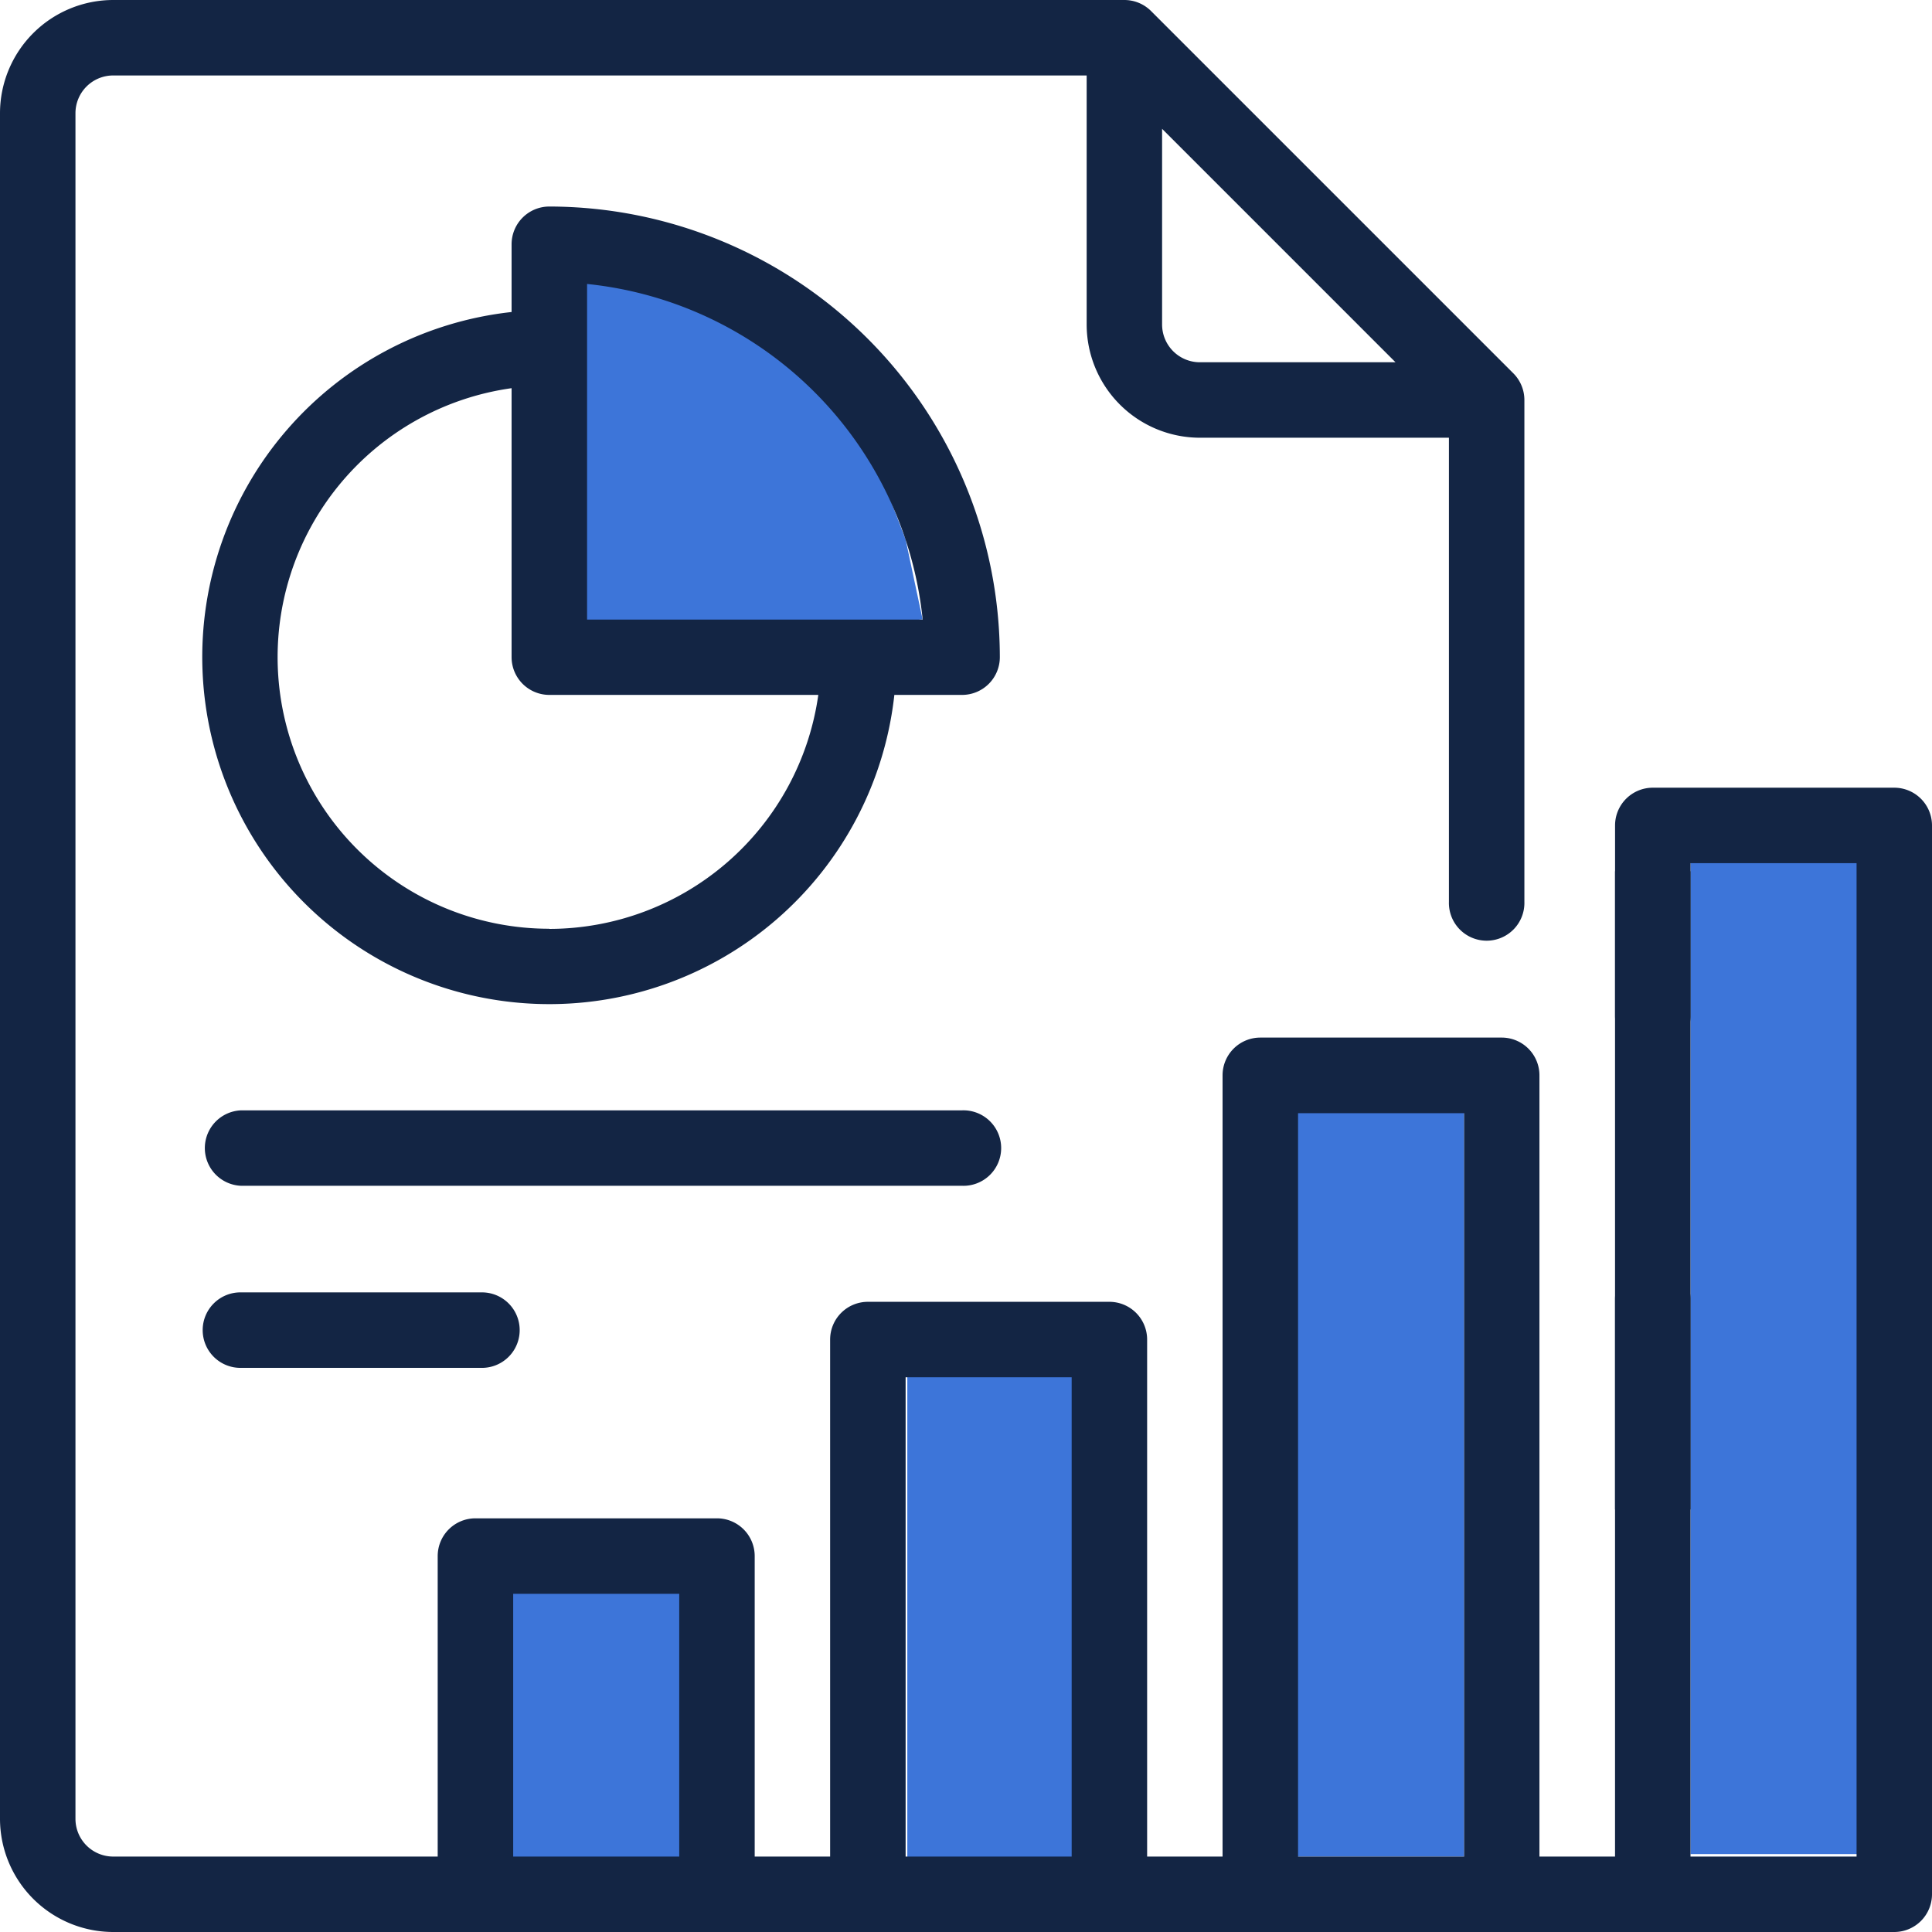
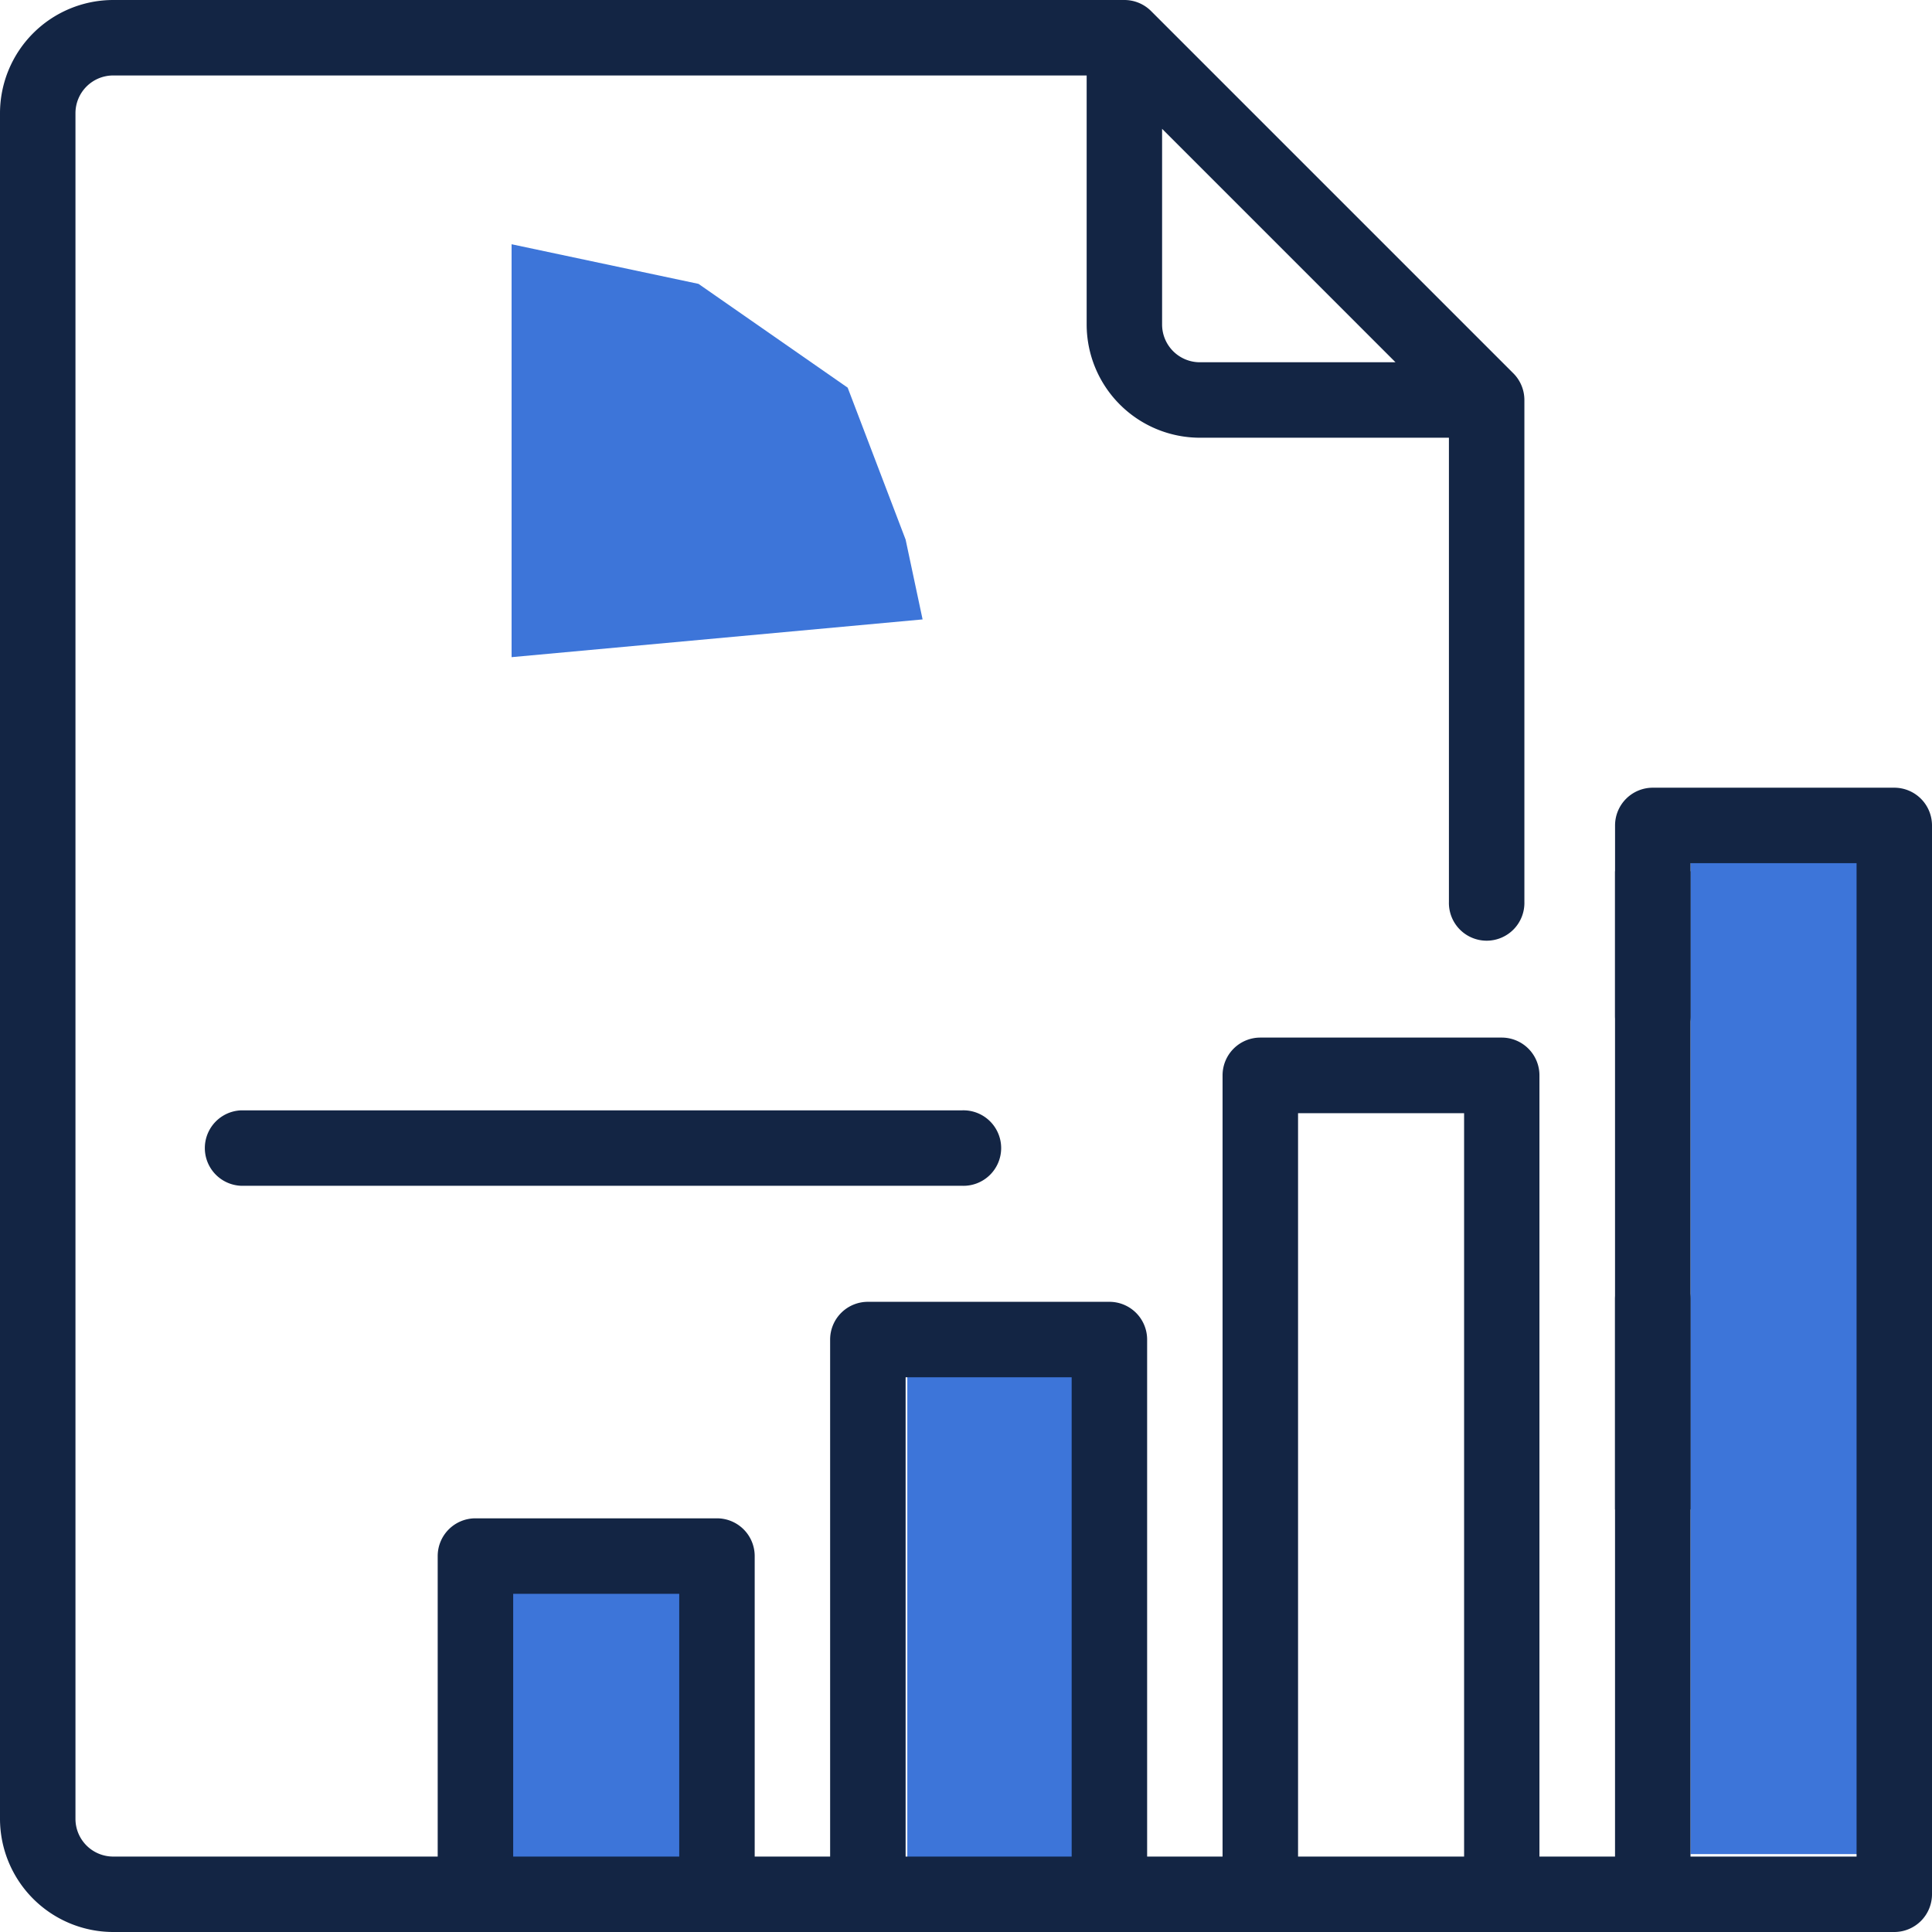
<svg xmlns="http://www.w3.org/2000/svg" id="Grupo_9" data-name="Grupo 9" width="62.75" height="62.75" viewBox="0 0 62.75 62.75">
  <defs>
    <clipPath id="clip-path">
      <rect id="Rectángulo_26" data-name="Rectángulo 26" width="62.75" height="62.75" fill="none" />
    </clipPath>
  </defs>
-   <rect id="Rectángulo_21" data-name="Rectángulo 21" width="6.017" height="26.427" transform="translate(41.535 33.872)" fill="#3d75d9" />
  <rect id="Rectángulo_22" data-name="Rectángulo 22" width="6.017" height="19.098" transform="translate(29.469 43.652)" fill="#3d75d9" />
  <rect id="Rectángulo_23" data-name="Rectángulo 23" width="6.017" height="10.78" transform="translate(16.355 50.75)" fill="#3d75d9" />
  <rect id="Rectángulo_24" data-name="Rectángulo 24" width="6.017" height="33.136" transform="translate(54.906 27.084)" fill="#3d75d9" />
  <path id="Trazado_30" data-name="Trazado 30" d="M52.629,25.127V38.538l13.349-1.226-.551-2.592-1.882-4.935L58.7,26.414Z" transform="translate(-36.013 -17.194)" fill="#3d75d9" />
  <g id="Grupo_8" data-name="Grupo 8">
    <g id="Grupo_7" data-name="Grupo 7" clip-path="url(#clip-path)">
      <path id="Trazado_31" data-name="Trazado 31" d="M61.524,25.584H53.681a1.226,1.226,0,0,0-1.225,1.226V33a1.225,1.225,0,1,0,2.451,0V28.035H60.3V60.3H54.906V42.191a1.225,1.225,0,0,0-2.451,0V60.3H50V34.929A1.226,1.226,0,0,0,48.778,33.7H40.934a1.226,1.226,0,0,0-1.226,1.226V60.3H37.258V43.508a1.226,1.226,0,0,0-1.226-1.226H28.188a1.226,1.226,0,0,0-1.226,1.226V60.3H24.512V50.54a1.226,1.226,0,0,0-1.226-1.226H15.442a1.226,1.226,0,0,0-1.226,1.226V60.3H3.677a1.226,1.226,0,0,1-1.226-1.226V3.677A1.226,1.226,0,0,1,3.677,2.451H35.294v8.089a3.681,3.681,0,0,0,3.677,3.677h8.089V29.292a1.226,1.226,0,1,0,2.451,0v-16.3a1.227,1.227,0,0,0-.359-.867L37.386.359A1.226,1.226,0,0,0,36.519,0H3.677A3.681,3.681,0,0,0,0,3.677v55.4A3.681,3.681,0,0,0,3.677,62.75H61.524a1.226,1.226,0,0,0,1.226-1.226V26.81a1.226,1.226,0,0,0-1.226-1.226m-23.78-21.4,7.581,7.582H38.97a1.227,1.227,0,0,1-1.226-1.226ZM22.061,60.3H16.668V51.766h5.393Zm12.746,0H29.414V44.734h5.393Zm12.746,0H42.16V36.155h5.393Z" transform="translate(0 0)" fill="#132544" />
-       <path id="Trazado_32" data-name="Trazado 32" d="M32.08,21.245a1.226,1.226,0,0,0-1.226,1.226v2.2A11.273,11.273,0,1,0,43.286,37.107h2.2a1.226,1.226,0,0,0,1.226-1.226A14.653,14.653,0,0,0,32.08,21.245m0,23.457a8.821,8.821,0,0,1-1.226-17.557v8.736a1.226,1.226,0,0,0,1.226,1.226h8.736a8.835,8.835,0,0,1-8.736,7.6m1.226-10.047v-10.9a12.209,12.209,0,0,1,10.9,10.9Z" transform="translate(-14.238 -14.537)" fill="#132544" />
      <path id="Trazado_33" data-name="Trazado 33" d="M45.6,114.223H22.188a1.226,1.226,0,0,0,0,2.451H45.6a1.226,1.226,0,1,0,0-2.451" transform="translate(-14.344 -78.16)" fill="#132544" />
-       <path id="Trazado_34" data-name="Trazado 34" d="M30.031,132.953H22.188a1.226,1.226,0,1,0,0,2.451h7.844a1.226,1.226,0,0,0,0-2.451" transform="translate(-14.344 -90.977)" fill="#132544" />
      <rect id="Rectángulo_25" data-name="Rectángulo 25" width="2.451" height="20.728" transform="translate(52.455 28.298)" fill="#132544" />
    </g>
  </g>
</svg>